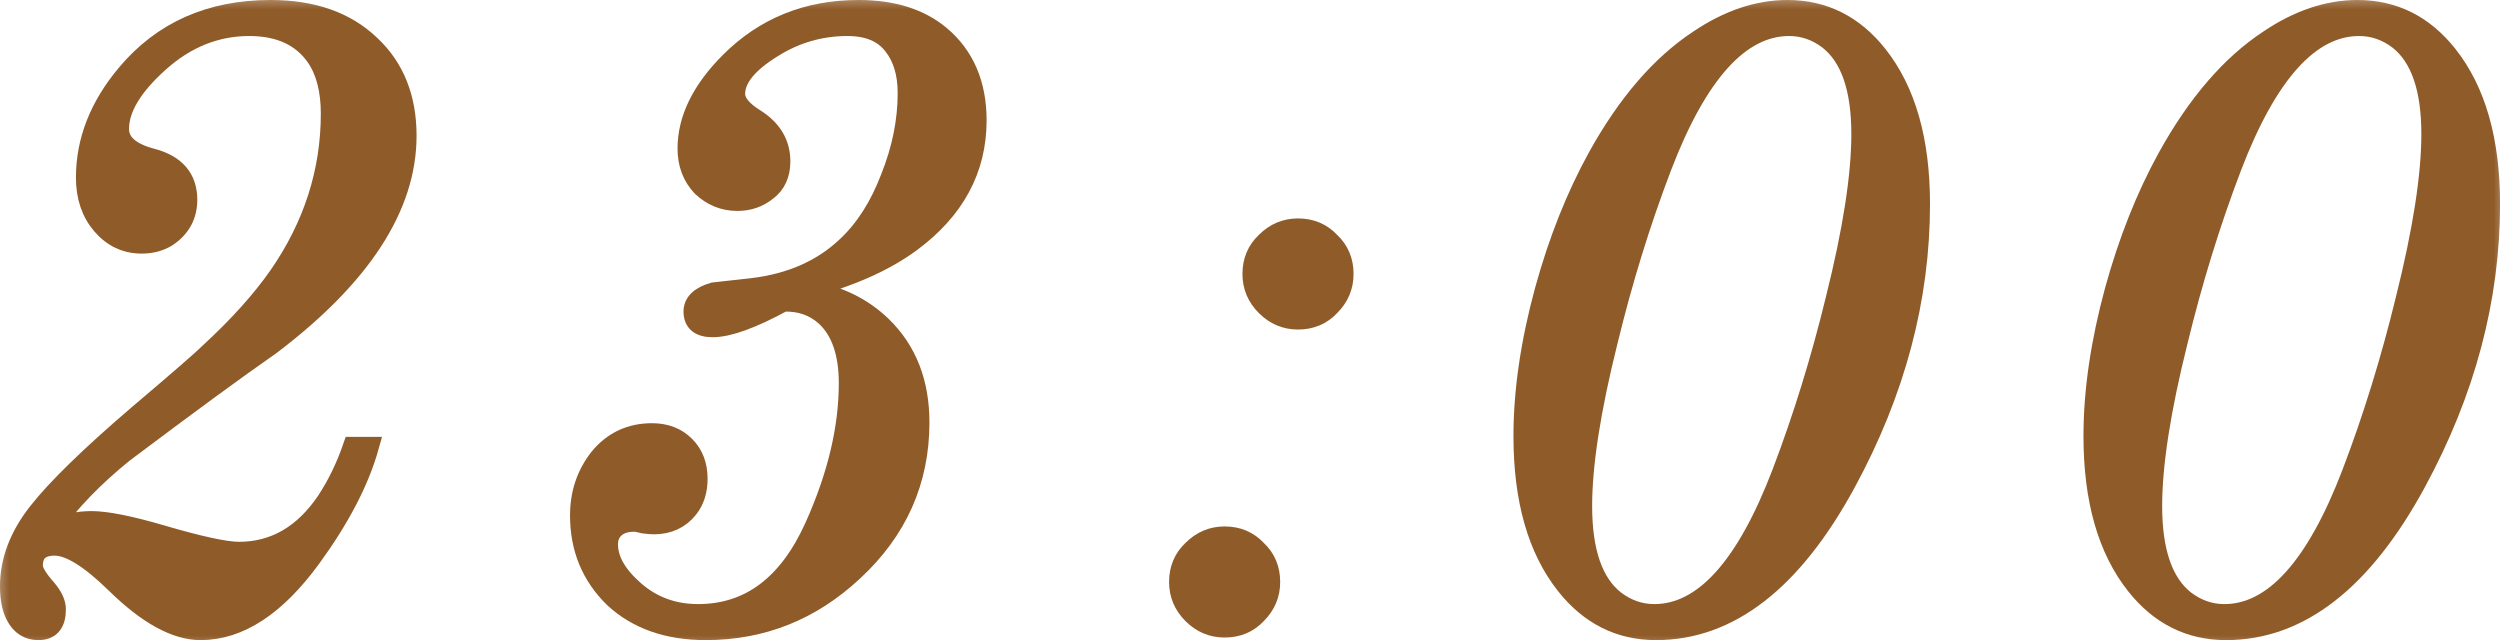
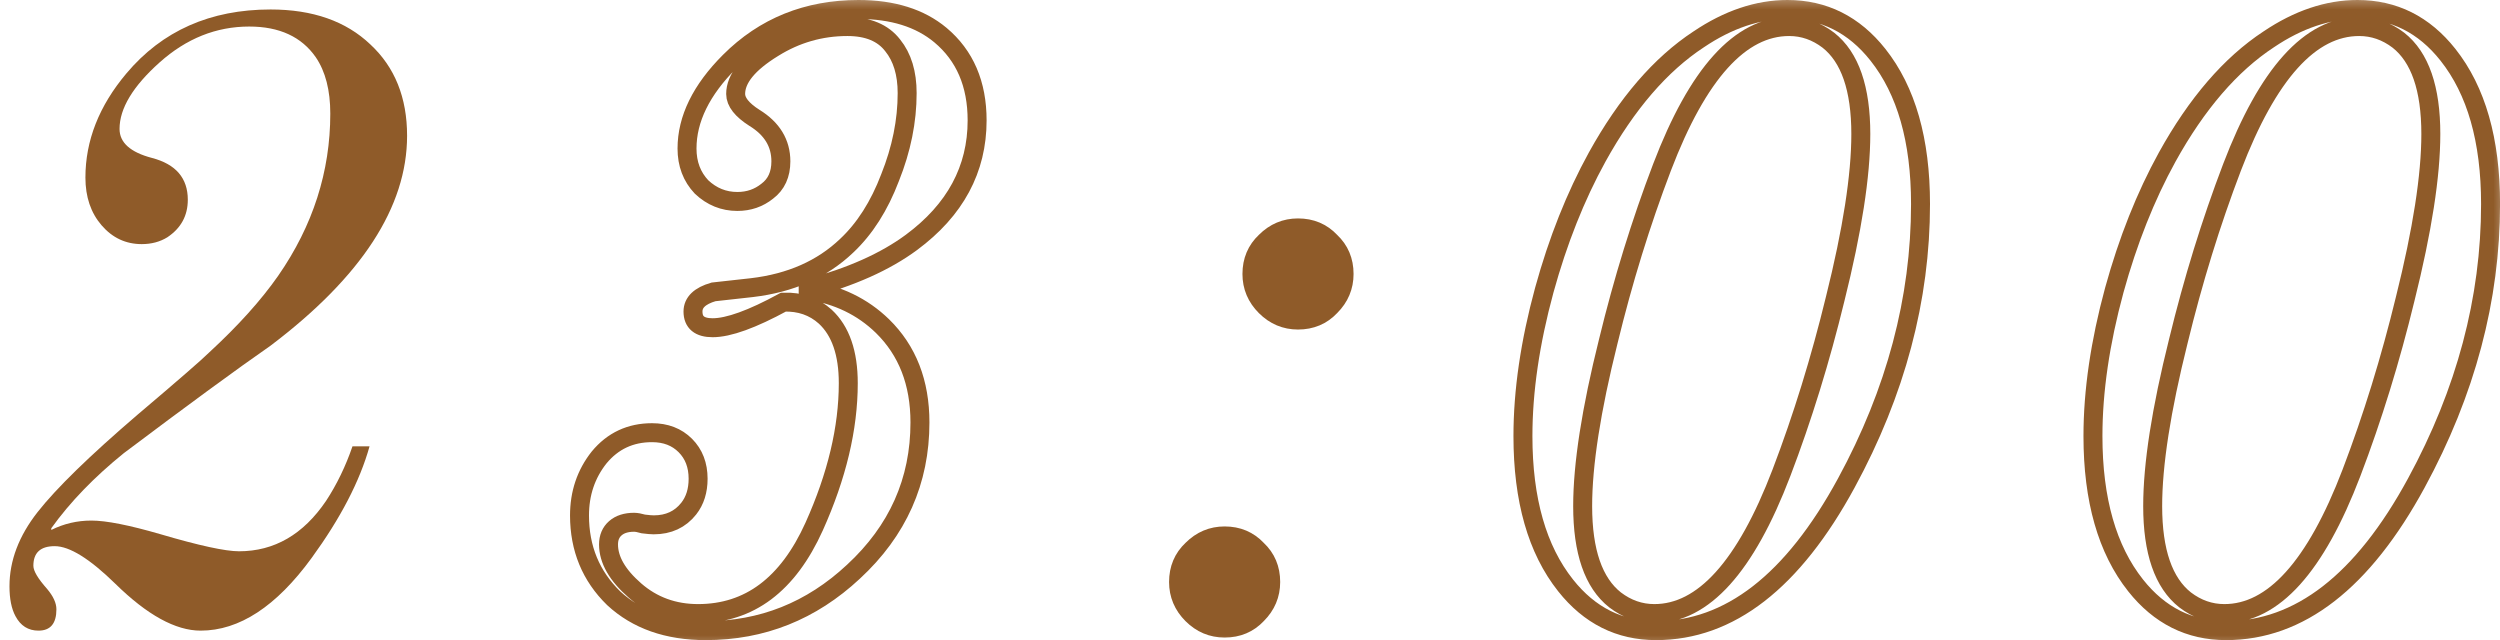
<svg xmlns="http://www.w3.org/2000/svg" viewBox="0 0 131.852 33.76" fill="none">
  <mask id="path-1-outside-1_509_166" maskUnits="userSpaceOnUse" x="-2.002" y="-2.002" width="532.599" height="140.158" fill="black">
    <rect fill="white" x="-0.5" y="-0.5" width="133" height="35" />
    <path d="M18.59 23.54H19.49C18.98 25.37 17.96 27.335 16.43 29.435C14.57 31.985 12.62 33.26 10.58 33.26C9.26 33.26 7.76 32.435 6.08 30.785C4.73 29.465 3.665 28.805 2.885 28.805C2.135 28.805 1.76 29.15 1.76 29.84C1.76 30.11 2 30.515 2.48 31.055C2.81 31.445 2.975 31.805 2.975 32.135C2.975 32.885 2.66 33.26 2.03 33.26C1.49 33.26 1.085 33.005 0.815 32.495C0.605 32.105 0.5 31.58 0.5 30.92C0.5 29.57 0.995 28.265 1.985 27.005C2.975 25.745 4.73 24.035 7.25 21.875C9.41 20.045 10.67 18.95 11.03 18.59C12.56 17.18 13.775 15.83 14.675 14.54C16.505 11.9 17.42 9.05 17.42 5.99C17.42 4.76 17.165 3.77 16.655 3.02C15.905 1.94 14.735 1.4 13.145 1.4C11.405 1.4 9.83 2.03 8.42 3.29C7.01 4.55 6.305 5.72 6.305 6.8C6.305 7.52 6.875 8.03 8.015 8.33C9.275 8.66 9.905 9.395 9.905 10.535C9.905 11.375 9.545 12.035 8.825 12.515C8.435 12.755 7.985 12.875 7.475 12.875C6.635 12.875 5.93 12.545 5.36 11.885C4.79 11.225 4.505 10.385 4.505 9.365C4.505 7.415 5.225 5.585 6.665 3.875C8.555 1.625 11.09 0.5 14.27 0.5C16.49 0.5 18.245 1.115 19.535 2.345C20.825 3.545 21.47 5.15 21.47 7.16C21.47 10.91 19.07 14.6 14.27 18.23C12.5 19.46 9.92 21.35 6.53 23.9C4.97 25.16 3.695 26.48 2.705 27.86V27.95C3.365 27.62 4.07 27.455 4.82 27.455C5.6 27.455 6.815 27.695 8.465 28.175C10.505 28.775 11.885 29.075 12.605 29.075C14.465 29.075 15.995 28.19 17.195 26.42C17.765 25.55 18.23 24.59 18.59 23.54Z" />
    <path d="M42.624 15.215V15.305C44.184 15.545 45.489 16.175 46.539 17.195C47.859 18.485 48.519 20.18 48.519 22.28C48.519 25.37 47.349 27.995 45.009 30.155C42.789 32.225 40.194 33.26 37.224 33.26C35.214 33.26 33.594 32.69 32.364 31.55C31.164 30.38 30.564 28.925 30.564 27.185C30.564 26.015 30.909 24.995 31.599 24.125C32.319 23.255 33.249 22.82 34.389 22.82C35.109 22.82 35.694 23.045 36.144 23.495C36.594 23.945 36.819 24.53 36.819 25.25C36.819 25.88 36.654 26.405 36.324 26.825C35.874 27.395 35.259 27.68 34.479 27.68C34.359 27.68 34.179 27.665 33.939 27.635C33.729 27.575 33.564 27.545 33.444 27.545C33.024 27.545 32.694 27.65 32.454 27.86C32.214 28.07 32.094 28.355 32.094 28.715C32.094 29.525 32.559 30.335 33.489 31.145C34.419 31.955 35.529 32.36 36.819 32.36C39.519 32.36 41.559 30.83 42.939 27.77C44.139 25.1 44.739 22.58 44.739 20.21C44.739 18.62 44.334 17.45 43.524 16.7C42.924 16.16 42.189 15.905 41.319 15.935C39.669 16.835 38.424 17.285 37.584 17.285C36.894 17.285 36.549 17 36.549 16.43C36.549 15.95 36.909 15.605 37.629 15.395C37.929 15.365 38.604 15.29 39.654 15.17C41.694 14.93 43.359 14.195 44.649 12.965C45.609 12.065 46.374 10.865 46.944 9.365C47.544 7.865 47.844 6.38 47.844 4.91C47.844 3.86 47.589 3.02 47.079 2.39C46.569 1.73 45.774 1.4 44.694 1.4C43.284 1.4 41.979 1.775 40.779 2.525C39.459 3.335 38.799 4.145 38.799 4.955C38.799 5.375 39.129 5.795 39.789 6.215C40.719 6.785 41.184 7.55 41.184 8.51C41.184 9.2 40.944 9.725 40.464 10.085C40.014 10.445 39.489 10.625 38.889 10.625C38.169 10.625 37.539 10.37 36.999 9.86C36.489 9.32 36.234 8.645 36.234 7.835C36.234 6.275 36.984 4.745 38.484 3.245C40.314 1.415 42.579 0.5 45.279 0.5C47.079 0.5 48.519 0.95 49.599 1.85C50.889 2.93 51.534 4.43 51.534 6.35C51.534 8.93 50.379 11.075 48.069 12.785C46.689 13.805 44.874 14.615 42.624 15.215Z" />
    <path d="M66.028 14.45C66.028 13.76 66.268 13.19 66.748 12.74C67.228 12.26 67.798 12.02 68.458 12.02C69.148 12.02 69.718 12.26 70.168 12.74C70.648 13.19 70.888 13.76 70.888 14.45C70.888 15.11 70.648 15.68 70.168 16.16C69.718 16.64 69.148 16.88 68.458 16.88C67.798 16.88 67.228 16.64 66.748 16.16C66.268 15.68 66.028 15.11 66.028 14.45ZM62.158 30.695C62.158 30.005 62.398 29.435 62.878 28.985C63.358 28.505 63.928 28.265 64.588 28.265C65.278 28.265 65.848 28.505 66.298 28.985C66.778 29.435 67.018 30.005 67.018 30.695C67.018 31.355 66.778 31.925 66.298 32.405C65.848 32.885 65.278 33.125 64.588 33.125C63.928 33.125 63.358 32.885 62.878 32.405C62.398 31.925 62.158 31.355 62.158 30.695Z" />
    <path d="M94.271 0.5C96.19 0.5 97.78 1.295 99.041 2.885C100.541 4.775 101.29 7.4 101.29 10.76C101.29 15.77 99.985 20.675 97.376 25.475C94.556 30.665 91.211 33.26 87.34 33.26C85.421 33.26 83.831 32.465 82.571 30.875C81.07 28.985 80.321 26.36 80.321 23C80.321 20.63 80.695 18.065 81.446 15.305C82.165 12.695 83.095 10.355 84.235 8.285C85.795 5.465 87.58 3.395 89.591 2.075C91.151 1.025 92.711 0.5 94.271 0.5ZM87.251 32.36C89.831 32.36 92.066 29.885 93.955 24.935C95.065 22.025 96.01 18.965 96.791 15.755C97.691 12.155 98.141 9.26 98.141 7.07C98.141 4.67 97.57 3.02 96.43 2.12C95.8 1.64 95.11 1.4 94.361 1.4C91.78 1.4 89.545 3.875 87.656 8.825C86.546 11.735 85.601 14.795 84.821 18.005C83.921 21.605 83.471 24.5 83.471 26.69C83.471 29.09 84.04 30.74 85.181 31.64C85.81 32.12 86.501 32.36 87.251 32.36Z" />
-     <path d="M124.334 0.5C126.254 0.5 127.844 1.295 129.104 2.885C130.604 4.775 131.354 7.4 131.354 10.76C131.354 15.77 130.049 20.675 127.439 25.475C124.619 30.665 121.274 33.26 117.404 33.26C115.484 33.26 113.894 32.465 112.634 30.875C111.134 28.985 110.384 26.36 110.384 23C110.384 20.63 110.759 18.065 111.509 15.305C112.229 12.695 113.159 10.355 114.299 8.285C115.859 5.465 117.644 3.395 119.654 2.075C121.214 1.025 122.774 0.5 124.334 0.5ZM117.314 32.36C119.894 32.36 122.13 29.885 124.019 24.935C125.129 22.025 126.074 18.965 126.854 15.755C127.754 12.155 128.204 9.26 128.204 7.07C128.204 4.67 127.634 3.02 126.494 2.12C125.864 1.64 125.174 1.4 124.424 1.4C121.844 1.4 119.609 3.875 117.719 8.825C116.609 11.735 115.664 14.795 114.884 18.005C113.984 21.605 113.534 24.5 113.534 26.69C113.534 29.09 114.104 30.74 115.245 31.64C115.874 32.12 116.564 32.36 117.314 32.36Z" />
+     <path d="M124.334 0.5C126.254 0.5 127.844 1.295 129.104 2.885C130.604 4.775 131.354 7.4 131.354 10.76C131.354 15.77 130.049 20.675 127.439 25.475C124.619 30.665 121.274 33.26 117.404 33.26C115.484 33.26 113.894 32.465 112.634 30.875C111.134 28.985 110.384 26.36 110.384 23C110.384 20.63 110.759 18.065 111.509 15.305C112.229 12.695 113.159 10.355 114.299 8.285C115.859 5.465 117.644 3.395 119.654 2.075C121.214 1.025 122.774 0.5 124.334 0.5ZM117.314 32.36C125.129 22.025 126.074 18.965 126.854 15.755C127.754 12.155 128.204 9.26 128.204 7.07C128.204 4.67 127.634 3.02 126.494 2.12C125.864 1.64 125.174 1.4 124.424 1.4C121.844 1.4 119.609 3.875 117.719 8.825C116.609 11.735 115.664 14.795 114.884 18.005C113.984 21.605 113.534 24.5 113.534 26.69C113.534 29.09 114.104 30.74 115.245 31.64C115.874 32.12 116.564 32.36 117.314 32.36Z" />
  </mask>
  <path d="M18.59 23.54H19.49C18.98 25.37 17.96 27.335 16.43 29.435C14.57 31.985 12.62 33.26 10.58 33.26C9.26 33.26 7.76 32.435 6.08 30.785C4.73 29.465 3.665 28.805 2.885 28.805C2.135 28.805 1.76 29.15 1.76 29.84C1.76 30.11 2 30.515 2.48 31.055C2.81 31.445 2.975 31.805 2.975 32.135C2.975 32.885 2.66 33.26 2.03 33.26C1.49 33.26 1.085 33.005 0.815 32.495C0.605 32.105 0.5 31.58 0.5 30.92C0.5 29.57 0.995 28.265 1.985 27.005C2.975 25.745 4.73 24.035 7.25 21.875C9.41 20.045 10.67 18.95 11.03 18.59C12.56 17.18 13.775 15.83 14.675 14.54C16.505 11.9 17.42 9.05 17.42 5.99C17.42 4.76 17.165 3.77 16.655 3.02C15.905 1.94 14.735 1.4 13.145 1.4C11.405 1.4 9.83 2.03 8.42 3.29C7.01 4.55 6.305 5.72 6.305 6.8C6.305 7.52 6.875 8.03 8.015 8.33C9.275 8.66 9.905 9.395 9.905 10.535C9.905 11.375 9.545 12.035 8.825 12.515C8.435 12.755 7.985 12.875 7.475 12.875C6.635 12.875 5.93 12.545 5.36 11.885C4.79 11.225 4.505 10.385 4.505 9.365C4.505 7.415 5.225 5.585 6.665 3.875C8.555 1.625 11.09 0.5 14.27 0.5C16.49 0.5 18.245 1.115 19.535 2.345C20.825 3.545 21.47 5.15 21.47 7.16C21.47 10.91 19.07 14.6 14.27 18.23C12.5 19.46 9.92 21.35 6.53 23.9C4.97 25.16 3.695 26.48 2.705 27.86V27.95C3.365 27.62 4.07 27.455 4.82 27.455C5.6 27.455 6.815 27.695 8.465 28.175C10.505 28.775 11.885 29.075 12.605 29.075C14.465 29.075 15.995 28.19 17.195 26.42C17.765 25.55 18.23 24.59 18.59 23.54Z" fill="#8F5B29" />
-   <path d="M42.624 15.215V15.305C44.184 15.545 45.489 16.175 46.539 17.195C47.859 18.485 48.519 20.18 48.519 22.28C48.519 25.37 47.349 27.995 45.009 30.155C42.789 32.225 40.194 33.26 37.224 33.26C35.214 33.26 33.594 32.69 32.364 31.55C31.164 30.38 30.564 28.925 30.564 27.185C30.564 26.015 30.909 24.995 31.599 24.125C32.319 23.255 33.249 22.82 34.389 22.82C35.109 22.82 35.694 23.045 36.144 23.495C36.594 23.945 36.819 24.53 36.819 25.25C36.819 25.88 36.654 26.405 36.324 26.825C35.874 27.395 35.259 27.68 34.479 27.68C34.359 27.68 34.179 27.665 33.939 27.635C33.729 27.575 33.564 27.545 33.444 27.545C33.024 27.545 32.694 27.65 32.454 27.86C32.214 28.07 32.094 28.355 32.094 28.715C32.094 29.525 32.559 30.335 33.489 31.145C34.419 31.955 35.529 32.36 36.819 32.36C39.519 32.36 41.559 30.83 42.939 27.77C44.139 25.1 44.739 22.58 44.739 20.21C44.739 18.62 44.334 17.45 43.524 16.7C42.924 16.16 42.189 15.905 41.319 15.935C39.669 16.835 38.424 17.285 37.584 17.285C36.894 17.285 36.549 17 36.549 16.43C36.549 15.95 36.909 15.605 37.629 15.395C37.929 15.365 38.604 15.29 39.654 15.17C41.694 14.93 43.359 14.195 44.649 12.965C45.609 12.065 46.374 10.865 46.944 9.365C47.544 7.865 47.844 6.38 47.844 4.91C47.844 3.86 47.589 3.02 47.079 2.39C46.569 1.73 45.774 1.4 44.694 1.4C43.284 1.4 41.979 1.775 40.779 2.525C39.459 3.335 38.799 4.145 38.799 4.955C38.799 5.375 39.129 5.795 39.789 6.215C40.719 6.785 41.184 7.55 41.184 8.51C41.184 9.2 40.944 9.725 40.464 10.085C40.014 10.445 39.489 10.625 38.889 10.625C38.169 10.625 37.539 10.37 36.999 9.86C36.489 9.32 36.234 8.645 36.234 7.835C36.234 6.275 36.984 4.745 38.484 3.245C40.314 1.415 42.579 0.5 45.279 0.5C47.079 0.5 48.519 0.95 49.599 1.85C50.889 2.93 51.534 4.43 51.534 6.35C51.534 8.93 50.379 11.075 48.069 12.785C46.689 13.805 44.874 14.615 42.624 15.215Z" fill="#8F5B29" />
  <path d="M66.028 14.45C66.028 13.76 66.268 13.19 66.748 12.74C67.228 12.26 67.798 12.02 68.458 12.02C69.148 12.02 69.718 12.26 70.168 12.74C70.648 13.19 70.888 13.76 70.888 14.45C70.888 15.11 70.648 15.68 70.168 16.16C69.718 16.64 69.148 16.88 68.458 16.88C67.798 16.88 67.228 16.64 66.748 16.16C66.268 15.68 66.028 15.11 66.028 14.45ZM62.158 30.695C62.158 30.005 62.398 29.435 62.878 28.985C63.358 28.505 63.928 28.265 64.588 28.265C65.278 28.265 65.848 28.505 66.298 28.985C66.778 29.435 67.018 30.005 67.018 30.695C67.018 31.355 66.778 31.925 66.298 32.405C65.848 32.885 65.278 33.125 64.588 33.125C63.928 33.125 63.358 32.885 62.878 32.405C62.398 31.925 62.158 31.355 62.158 30.695Z" fill="#8F5B29" />
-   <path d="M94.271 0.5C96.19 0.5 97.78 1.295 99.041 2.885C100.541 4.775 101.29 7.4 101.29 10.76C101.29 15.77 99.985 20.675 97.376 25.475C94.556 30.665 91.211 33.26 87.34 33.26C85.421 33.26 83.831 32.465 82.571 30.875C81.07 28.985 80.321 26.36 80.321 23C80.321 20.63 80.695 18.065 81.446 15.305C82.165 12.695 83.095 10.355 84.235 8.285C85.795 5.465 87.58 3.395 89.591 2.075C91.151 1.025 92.711 0.5 94.271 0.5ZM87.251 32.36C89.831 32.36 92.066 29.885 93.955 24.935C95.065 22.025 96.01 18.965 96.791 15.755C97.691 12.155 98.141 9.26 98.141 7.07C98.141 4.67 97.57 3.02 96.43 2.12C95.8 1.64 95.11 1.4 94.361 1.4C91.78 1.4 89.545 3.875 87.656 8.825C86.546 11.735 85.601 14.795 84.821 18.005C83.921 21.605 83.471 24.5 83.471 26.69C83.471 29.09 84.04 30.74 85.181 31.64C85.81 32.12 86.501 32.36 87.251 32.36Z" fill="#8F5B29" />
-   <path d="M124.334 0.5C126.254 0.5 127.844 1.295 129.104 2.885C130.604 4.775 131.354 7.4 131.354 10.76C131.354 15.77 130.049 20.675 127.439 25.475C124.619 30.665 121.274 33.26 117.404 33.26C115.484 33.26 113.894 32.465 112.634 30.875C111.134 28.985 110.384 26.36 110.384 23C110.384 20.63 110.759 18.065 111.509 15.305C112.229 12.695 113.159 10.355 114.299 8.285C115.859 5.465 117.644 3.395 119.654 2.075C121.214 1.025 122.774 0.5 124.334 0.5ZM117.314 32.36C119.894 32.36 122.13 29.885 124.019 24.935C125.129 22.025 126.074 18.965 126.854 15.755C127.754 12.155 128.204 9.26 128.204 7.07C128.204 4.67 127.634 3.02 126.494 2.12C125.864 1.64 125.174 1.4 124.424 1.4C121.844 1.4 119.609 3.875 117.719 8.825C116.609 11.735 115.664 14.795 114.884 18.005C113.984 21.605 113.534 24.5 113.534 26.69C113.534 29.09 114.104 30.74 115.245 31.64C115.874 32.12 116.564 32.36 117.314 32.36Z" fill="#8F5B29" />
-   <path d="M18.59 23.54H19.49C18.98 25.37 17.96 27.335 16.43 29.435C14.57 31.985 12.62 33.26 10.58 33.26C9.26 33.26 7.76 32.435 6.08 30.785C4.73 29.465 3.665 28.805 2.885 28.805C2.135 28.805 1.76 29.15 1.76 29.84C1.76 30.11 2 30.515 2.48 31.055C2.81 31.445 2.975 31.805 2.975 32.135C2.975 32.885 2.66 33.26 2.03 33.26C1.49 33.26 1.085 33.005 0.815 32.495C0.605 32.105 0.5 31.58 0.5 30.92C0.5 29.57 0.995 28.265 1.985 27.005C2.975 25.745 4.73 24.035 7.25 21.875C9.41 20.045 10.67 18.95 11.03 18.59C12.56 17.18 13.775 15.83 14.675 14.54C16.505 11.9 17.42 9.05 17.42 5.99C17.42 4.76 17.165 3.77 16.655 3.02C15.905 1.94 14.735 1.4 13.145 1.4C11.405 1.4 9.83 2.03 8.42 3.29C7.01 4.55 6.305 5.72 6.305 6.8C6.305 7.52 6.875 8.03 8.015 8.33C9.275 8.66 9.905 9.395 9.905 10.535C9.905 11.375 9.545 12.035 8.825 12.515C8.435 12.755 7.985 12.875 7.475 12.875C6.635 12.875 5.93 12.545 5.36 11.885C4.79 11.225 4.505 10.385 4.505 9.365C4.505 7.415 5.225 5.585 6.665 3.875C8.555 1.625 11.09 0.5 14.27 0.5C16.49 0.5 18.245 1.115 19.535 2.345C20.825 3.545 21.47 5.15 21.47 7.16C21.47 10.91 19.07 14.6 14.27 18.23C12.5 19.46 9.92 21.35 6.53 23.9C4.97 25.16 3.695 26.48 2.705 27.86V27.95C3.365 27.62 4.07 27.455 4.82 27.455C5.6 27.455 6.815 27.695 8.465 28.175C10.505 28.775 11.885 29.075 12.605 29.075C14.465 29.075 15.995 28.19 17.195 26.42C17.765 25.55 18.23 24.59 18.59 23.54Z" stroke="#8F5B29" mask="url(#path-1-outside-1_509_166)" />
  <path d="M42.624 15.215V15.305C44.184 15.545 45.489 16.175 46.539 17.195C47.859 18.485 48.519 20.18 48.519 22.28C48.519 25.37 47.349 27.995 45.009 30.155C42.789 32.225 40.194 33.26 37.224 33.26C35.214 33.26 33.594 32.69 32.364 31.55C31.164 30.38 30.564 28.925 30.564 27.185C30.564 26.015 30.909 24.995 31.599 24.125C32.319 23.255 33.249 22.82 34.389 22.82C35.109 22.82 35.694 23.045 36.144 23.495C36.594 23.945 36.819 24.53 36.819 25.25C36.819 25.88 36.654 26.405 36.324 26.825C35.874 27.395 35.259 27.68 34.479 27.68C34.359 27.68 34.179 27.665 33.939 27.635C33.729 27.575 33.564 27.545 33.444 27.545C33.024 27.545 32.694 27.65 32.454 27.86C32.214 28.07 32.094 28.355 32.094 28.715C32.094 29.525 32.559 30.335 33.489 31.145C34.419 31.955 35.529 32.36 36.819 32.36C39.519 32.36 41.559 30.83 42.939 27.77C44.139 25.1 44.739 22.58 44.739 20.21C44.739 18.62 44.334 17.45 43.524 16.7C42.924 16.16 42.189 15.905 41.319 15.935C39.669 16.835 38.424 17.285 37.584 17.285C36.894 17.285 36.549 17 36.549 16.43C36.549 15.95 36.909 15.605 37.629 15.395C37.929 15.365 38.604 15.29 39.654 15.17C41.694 14.93 43.359 14.195 44.649 12.965C45.609 12.065 46.374 10.865 46.944 9.365C47.544 7.865 47.844 6.38 47.844 4.91C47.844 3.86 47.589 3.02 47.079 2.39C46.569 1.73 45.774 1.4 44.694 1.4C43.284 1.4 41.979 1.775 40.779 2.525C39.459 3.335 38.799 4.145 38.799 4.955C38.799 5.375 39.129 5.795 39.789 6.215C40.719 6.785 41.184 7.55 41.184 8.51C41.184 9.2 40.944 9.725 40.464 10.085C40.014 10.445 39.489 10.625 38.889 10.625C38.169 10.625 37.539 10.37 36.999 9.86C36.489 9.32 36.234 8.645 36.234 7.835C36.234 6.275 36.984 4.745 38.484 3.245C40.314 1.415 42.579 0.5 45.279 0.5C47.079 0.5 48.519 0.95 49.599 1.85C50.889 2.93 51.534 4.43 51.534 6.35C51.534 8.93 50.379 11.075 48.069 12.785C46.689 13.805 44.874 14.615 42.624 15.215Z" stroke="#8F5B29" mask="url(#path-1-outside-1_509_166)" />
  <path d="M66.028 14.45C66.028 13.76 66.268 13.19 66.748 12.74C67.228 12.26 67.798 12.02 68.458 12.02C69.148 12.02 69.718 12.26 70.168 12.74C70.648 13.19 70.888 13.76 70.888 14.45C70.888 15.11 70.648 15.68 70.168 16.16C69.718 16.64 69.148 16.88 68.458 16.88C67.798 16.88 67.228 16.64 66.748 16.16C66.268 15.68 66.028 15.11 66.028 14.45ZM62.158 30.695C62.158 30.005 62.398 29.435 62.878 28.985C63.358 28.505 63.928 28.265 64.588 28.265C65.278 28.265 65.848 28.505 66.298 28.985C66.778 29.435 67.018 30.005 67.018 30.695C67.018 31.355 66.778 31.925 66.298 32.405C65.848 32.885 65.278 33.125 64.588 33.125C63.928 33.125 63.358 32.885 62.878 32.405C62.398 31.925 62.158 31.355 62.158 30.695Z" stroke="#8F5B29" mask="url(#path-1-outside-1_509_166)" />
  <path d="M94.271 0.5C96.19 0.5 97.78 1.295 99.041 2.885C100.541 4.775 101.29 7.4 101.29 10.76C101.29 15.77 99.985 20.675 97.376 25.475C94.556 30.665 91.211 33.26 87.34 33.26C85.421 33.26 83.831 32.465 82.571 30.875C81.07 28.985 80.321 26.36 80.321 23C80.321 20.63 80.695 18.065 81.446 15.305C82.165 12.695 83.095 10.355 84.235 8.285C85.795 5.465 87.58 3.395 89.591 2.075C91.151 1.025 92.711 0.5 94.271 0.5ZM87.251 32.36C89.831 32.36 92.066 29.885 93.955 24.935C95.065 22.025 96.01 18.965 96.791 15.755C97.691 12.155 98.141 9.26 98.141 7.07C98.141 4.67 97.57 3.02 96.43 2.12C95.8 1.64 95.11 1.4 94.361 1.4C91.78 1.4 89.545 3.875 87.656 8.825C86.546 11.735 85.601 14.795 84.821 18.005C83.921 21.605 83.471 24.5 83.471 26.69C83.471 29.09 84.04 30.74 85.181 31.64C85.81 32.12 86.501 32.36 87.251 32.36Z" stroke="#8F5B29" mask="url(#path-1-outside-1_509_166)" />
  <path d="M124.334 0.5C126.254 0.5 127.844 1.295 129.104 2.885C130.604 4.775 131.354 7.4 131.354 10.76C131.354 15.77 130.049 20.675 127.439 25.475C124.619 30.665 121.274 33.26 117.404 33.26C115.484 33.26 113.894 32.465 112.634 30.875C111.134 28.985 110.384 26.36 110.384 23C110.384 20.63 110.759 18.065 111.509 15.305C112.229 12.695 113.159 10.355 114.299 8.285C115.859 5.465 117.644 3.395 119.654 2.075C121.214 1.025 122.774 0.5 124.334 0.5ZM117.314 32.36C119.894 32.36 122.13 29.885 124.019 24.935C125.129 22.025 126.074 18.965 126.854 15.755C127.754 12.155 128.204 9.26 128.204 7.07C128.204 4.67 127.634 3.02 126.494 2.12C125.864 1.64 125.174 1.4 124.424 1.4C121.844 1.4 119.609 3.875 117.719 8.825C116.609 11.735 115.664 14.795 114.884 18.005C113.984 21.605 113.534 24.5 113.534 26.69C113.534 29.09 114.104 30.74 115.245 31.64C115.874 32.12 116.564 32.36 117.314 32.36Z" stroke="#8F5B29" mask="url(#path-1-outside-1_509_166)" />
</svg>